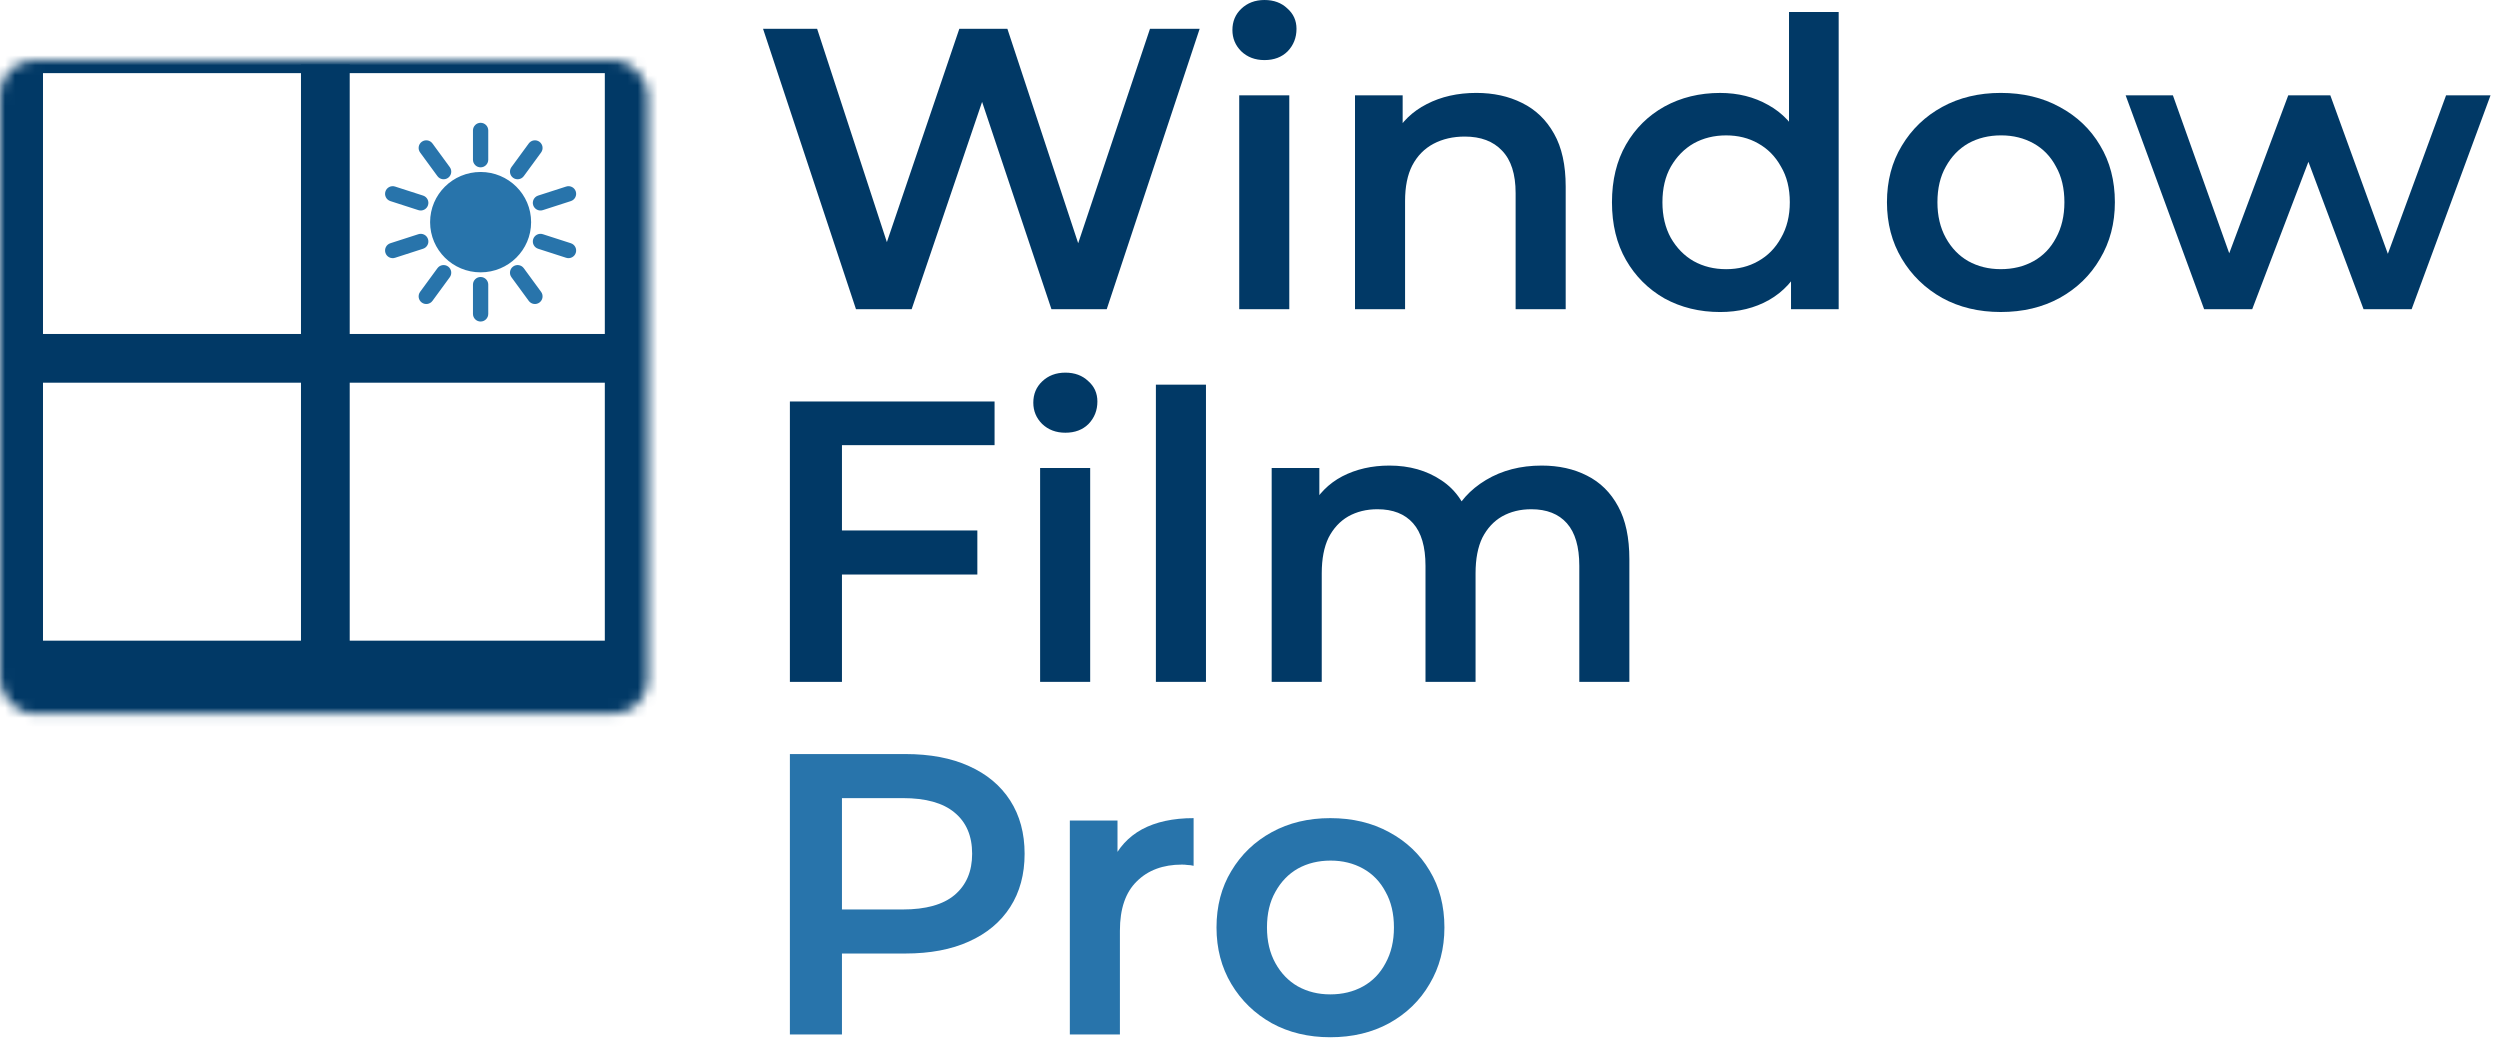
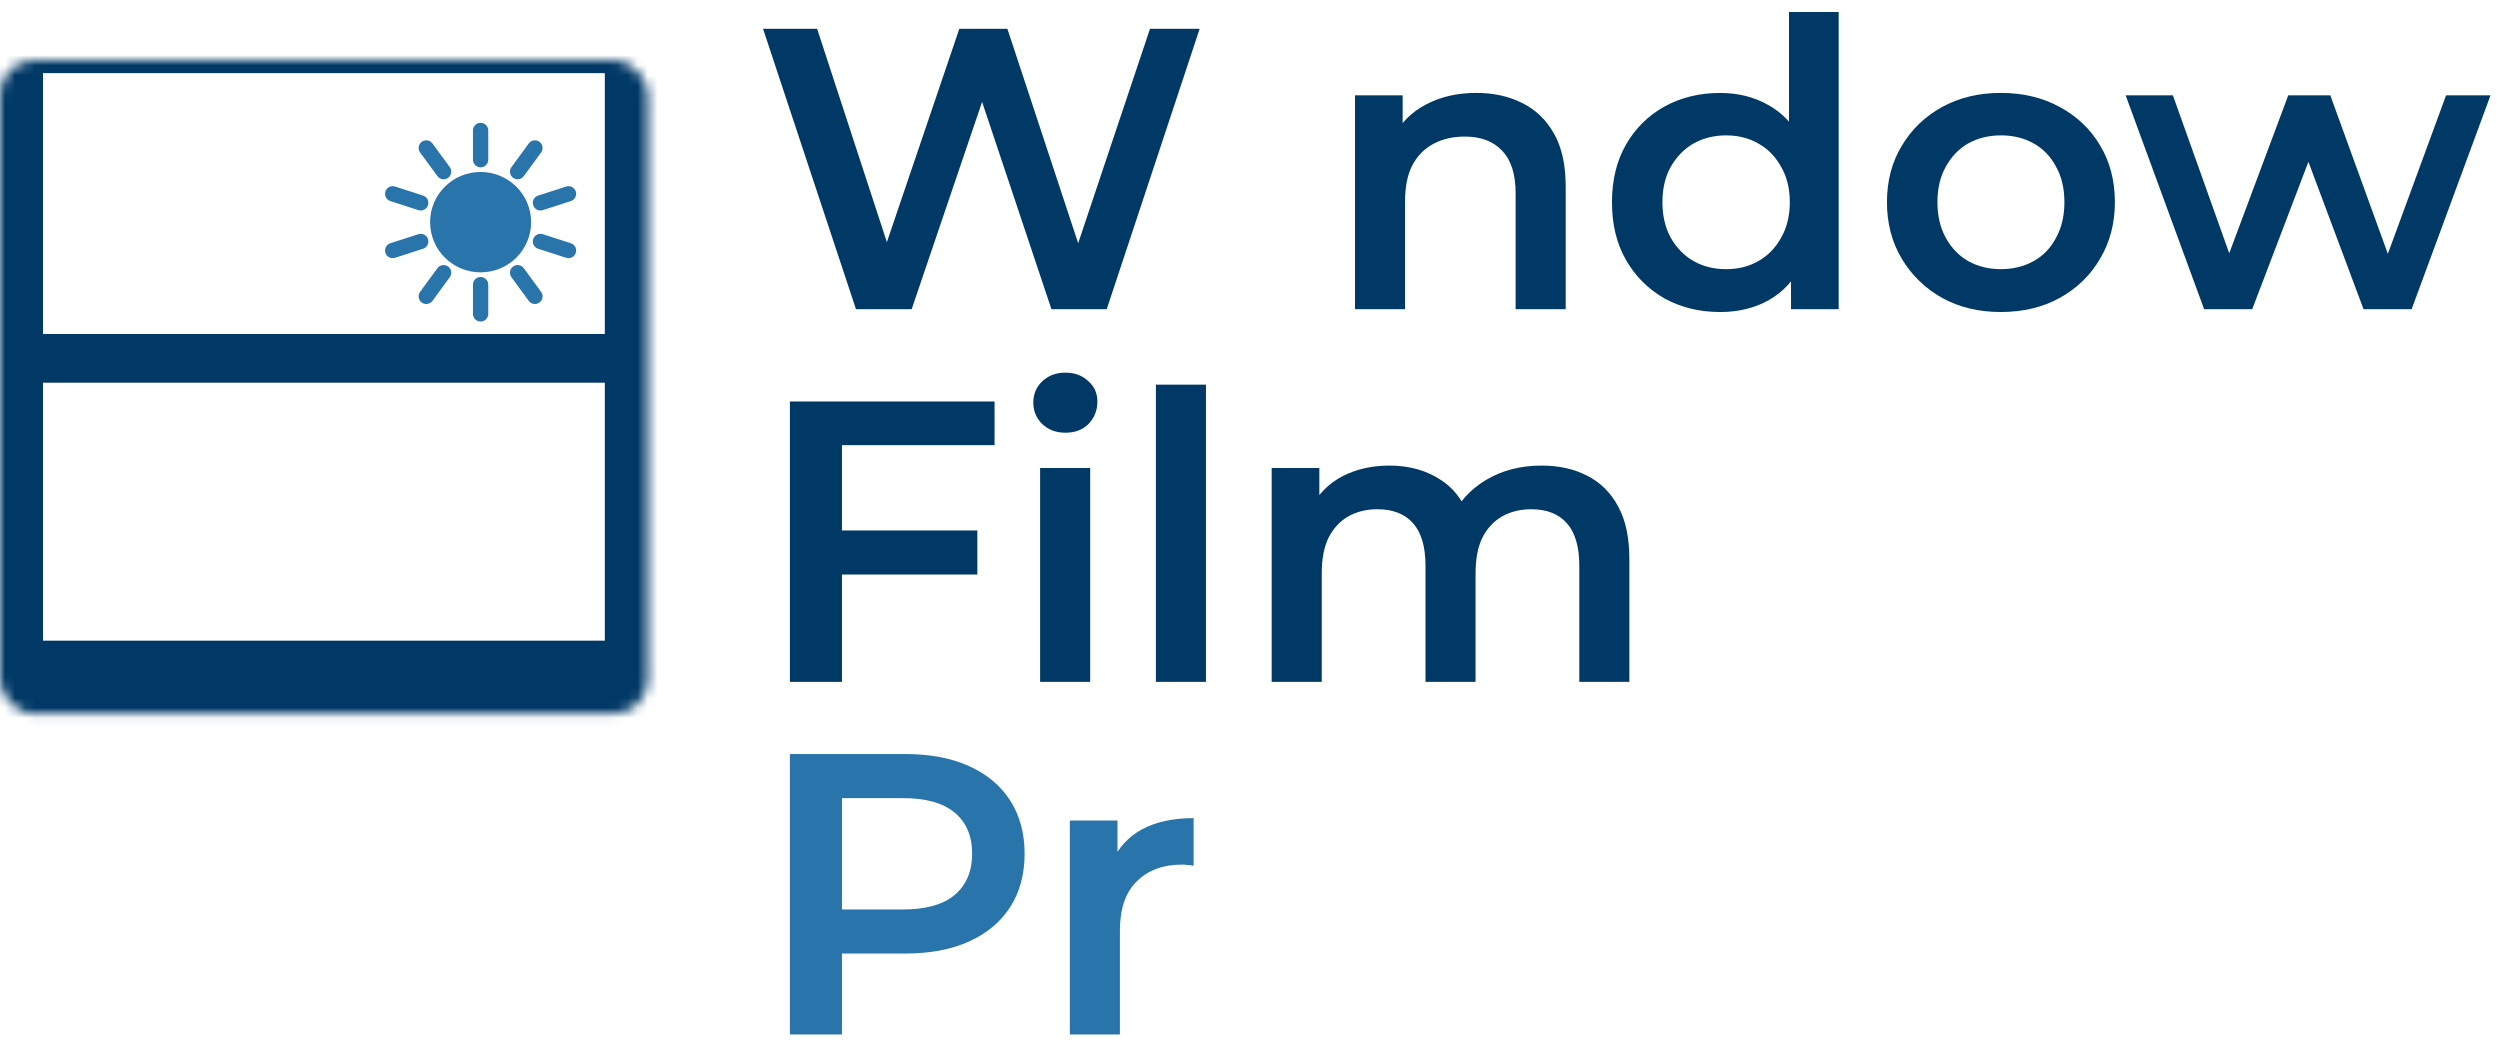
<svg xmlns="http://www.w3.org/2000/svg" width="249" height="104" viewBox="0 0 249 104" fill="none">
  <mask id="path-1-inside-1_625_3483" fill="white">
    <rect y="3" width="64.522" height="65.093" rx="3.426" />
  </mask>
  <rect y="3" width="64.522" height="65.093" rx="3.426" stroke="#013966" stroke-width="8.565" mask="url(#path-1-inside-1_625_3483)" />
-   <path d="M29.977 6.424H34.831V64.951H29.977V6.424Z" fill="#013966" />
+   <path d="M29.977 6.424H34.831V64.951V6.424Z" fill="#013966" />
  <path d="M61.383 33.264V38.117H2.855L2.855 33.264H61.383Z" fill="#013966" />
  <path d="M47.107 31.264V28.349C47.107 27.929 47.448 27.588 47.868 27.588C48.289 27.588 48.63 27.929 48.63 28.349V31.264C48.63 31.684 48.289 32.025 47.868 32.025C47.448 32.025 47.107 31.684 47.107 31.264ZM43.569 26.712C43.817 26.372 44.294 26.299 44.633 26.547C44.972 26.795 45.046 27.272 44.798 27.611L43.072 29.969C42.823 30.308 42.347 30.381 42.007 30.133C41.668 29.885 41.595 29.408 41.843 29.069L43.569 26.712ZM51.104 26.547C51.443 26.299 51.919 26.372 52.168 26.712L53.894 29.069C54.142 29.408 54.068 29.885 53.729 30.133C53.39 30.381 52.914 30.308 52.665 29.969L50.939 27.611C50.691 27.272 50.764 26.795 51.104 26.547ZM51.376 22.128C51.376 20.214 49.811 18.652 47.868 18.652C45.925 18.652 44.36 20.214 44.36 22.128C44.36 24.042 45.925 25.604 47.868 25.604C49.811 25.604 51.376 24.042 51.376 22.128ZM41.672 23.326C42.072 23.197 42.502 23.417 42.63 23.817C42.76 24.217 42.54 24.646 42.139 24.775L39.347 25.676C38.947 25.805 38.517 25.585 38.389 25.185C38.26 24.784 38.479 24.355 38.88 24.226L41.672 23.326ZM53.106 23.817C53.235 23.417 53.664 23.197 54.064 23.326L56.857 24.226C57.257 24.355 57.477 24.784 57.348 25.185C57.219 25.585 56.79 25.805 56.39 25.676L53.597 24.775C53.197 24.646 52.977 24.217 53.106 23.817ZM38.389 19.071C38.517 18.671 38.947 18.451 39.347 18.58L42.139 19.48C42.54 19.61 42.76 20.039 42.63 20.439C42.502 20.839 42.072 21.059 41.672 20.93L38.88 20.029C38.479 19.9 38.26 19.471 38.389 19.071ZM56.39 18.58C56.79 18.451 57.219 18.671 57.348 19.071C57.477 19.471 57.257 19.9 56.857 20.029L54.064 20.93C53.664 21.059 53.235 20.839 53.106 20.439C52.977 20.039 53.197 19.61 53.597 19.48L56.39 18.58ZM42.007 14.122C42.347 13.874 42.823 13.948 43.072 14.287L44.798 16.645C45.046 16.984 44.972 17.46 44.633 17.709C44.294 17.957 43.817 17.883 43.569 17.544L41.843 15.186C41.595 14.847 41.668 14.371 42.007 14.122ZM52.665 14.287C52.914 13.948 53.39 13.874 53.729 14.122C54.068 14.371 54.142 14.847 53.894 15.186L52.168 17.544C51.919 17.883 51.443 17.957 51.104 17.709C50.764 17.46 50.691 16.984 50.939 16.645L52.665 14.287ZM47.107 15.906V12.992C47.107 12.571 47.448 12.23 47.868 12.23C48.289 12.23 48.63 12.571 48.63 12.992V15.906C48.63 16.327 48.289 16.668 47.868 16.668C47.448 16.668 47.107 16.327 47.107 15.906ZM52.899 22.128C52.899 24.894 50.641 27.126 47.868 27.126C45.096 27.126 42.838 24.894 42.838 22.128C42.838 19.362 45.096 17.129 47.868 17.129C50.641 17.129 52.899 19.362 52.899 22.128Z" fill="#2874AB" />
  <path d="M52.245 22.126C52.245 24.491 50.328 26.409 47.963 26.409C45.598 26.409 43.681 24.491 43.681 22.126C43.681 19.761 45.598 17.844 47.963 17.844C50.328 17.844 52.245 19.761 52.245 22.126Z" fill="#2874AB" />
-   <path d="M132.494 103.309C130.313 103.309 128.372 102.843 126.67 101.912C124.967 100.955 123.624 99.652 122.64 98.003C121.656 96.354 121.164 94.479 121.164 92.378C121.164 90.25 121.656 88.375 122.64 86.752C123.624 85.103 124.967 83.814 126.67 82.883C128.372 81.952 130.313 81.486 132.494 81.486C134.702 81.486 136.657 81.952 138.359 82.883C140.087 83.814 141.431 85.09 142.388 86.713C143.372 88.335 143.864 90.223 143.864 92.378C143.864 94.479 143.372 96.354 142.388 98.003C141.431 99.652 140.087 100.955 138.359 101.912C136.657 102.843 134.702 103.309 132.494 103.309ZM132.494 99.04C133.718 99.04 134.808 98.774 135.766 98.242C136.723 97.71 137.468 96.939 138 95.928C138.558 94.918 138.837 93.734 138.837 92.378C138.837 90.995 138.558 89.811 138 88.827C137.468 87.816 136.723 87.045 135.766 86.513C134.808 85.981 133.731 85.715 132.534 85.715C131.311 85.715 130.22 85.981 129.263 86.513C128.332 87.045 127.587 87.816 127.029 88.827C126.47 89.811 126.191 90.995 126.191 92.378C126.191 93.734 126.47 94.918 127.029 95.928C127.587 96.939 128.332 97.71 129.263 98.242C130.22 98.774 131.297 99.04 132.494 99.04Z" fill="#2874AB" />
  <path d="M106.556 103.03V81.726H111.303V87.59L110.745 85.875C111.383 84.439 112.38 83.348 113.737 82.603C115.12 81.859 116.835 81.486 118.883 81.486V86.234C118.67 86.181 118.471 86.154 118.285 86.154C118.099 86.127 117.912 86.114 117.726 86.114C115.838 86.114 114.335 86.673 113.218 87.79C112.101 88.88 111.543 90.516 111.543 92.697V103.03H106.556Z" fill="#2874AB" />
  <path d="M78.673 103.03V75.103H90.162C92.636 75.103 94.75 75.502 96.506 76.3C98.288 77.098 99.657 78.242 100.615 79.731C101.572 81.221 102.051 82.989 102.051 85.037C102.051 87.085 101.572 88.854 100.615 90.343C99.657 91.833 98.288 92.976 96.506 93.774C94.75 94.572 92.636 94.971 90.162 94.971H81.545L83.859 92.537V103.03H78.673ZM83.859 93.096L81.545 90.583H89.923C92.21 90.583 93.926 90.104 95.07 89.147C96.24 88.162 96.825 86.793 96.825 85.037C96.825 83.255 96.24 81.886 95.07 80.928C93.926 79.971 92.21 79.492 89.923 79.492H81.545L83.859 76.939V93.096Z" fill="#2874AB" />
  <path d="M153.548 46.371C155.25 46.371 156.753 46.703 158.056 47.368C159.386 48.033 160.423 49.057 161.168 50.44C161.913 51.797 162.285 53.552 162.285 55.706V67.914H157.298V56.345C157.298 54.456 156.886 53.047 156.062 52.116C155.237 51.185 154.054 50.72 152.511 50.72C151.421 50.72 150.45 50.959 149.599 51.438C148.774 51.916 148.123 52.621 147.644 53.552C147.192 54.483 146.966 55.667 146.966 57.103V67.914H141.979V56.345C141.979 54.456 141.567 53.047 140.742 52.116C139.918 51.185 138.734 50.72 137.191 50.72C136.101 50.72 135.13 50.959 134.279 51.438C133.455 51.916 132.803 52.621 132.324 53.552C131.872 54.483 131.646 55.667 131.646 57.103V67.914H126.659V46.611H131.407V52.276L130.569 50.6C131.287 49.217 132.324 48.166 133.681 47.448C135.064 46.73 136.633 46.371 138.388 46.371C140.383 46.371 142.112 46.863 143.575 47.847C145.064 48.831 146.048 50.321 146.527 52.315L144.572 51.637C145.263 50.041 146.407 48.765 148.003 47.807C149.599 46.85 151.447 46.371 153.548 46.371Z" fill="#013966" />
  <path d="M115.127 67.914V38.312H120.114V67.914H115.127Z" fill="#013966" />
  <path d="M103.595 67.914V46.61H108.582V67.914H103.595ZM106.109 43.099C105.178 43.099 104.406 42.807 103.795 42.222C103.21 41.637 102.917 40.932 102.917 40.107C102.917 39.256 103.21 38.551 103.795 37.993C104.406 37.408 105.178 37.115 106.109 37.115C107.039 37.115 107.797 37.395 108.383 37.953C108.994 38.485 109.3 39.163 109.3 39.988C109.3 40.865 109.008 41.61 108.422 42.222C107.837 42.807 107.066 43.099 106.109 43.099Z" fill="#013966" />
  <path d="M83.42 52.834H97.344V57.223H83.42V52.834ZM83.859 67.915H78.673V39.988H99.059V44.337H83.859V67.915Z" fill="#013966" />
  <path d="M219.532 30.798L211.713 9.494H216.42L223.123 28.285H220.889L227.91 9.494H232.099L238.921 28.285H236.727L243.629 9.494H248.057L240.198 30.798H235.41L229.187 14.162H230.663L224.32 30.798H219.532Z" fill="#013966" />
  <path d="M199.272 31.076C197.091 31.076 195.149 30.611 193.447 29.68C191.745 28.723 190.402 27.419 189.418 25.77C188.433 24.121 187.941 22.246 187.941 20.145C187.941 18.017 188.433 16.142 189.418 14.52C190.402 12.871 191.745 11.581 193.447 10.65C195.149 9.719 197.091 9.254 199.272 9.254C201.479 9.254 203.434 9.719 205.136 10.65C206.865 11.581 208.208 12.858 209.165 14.48C210.149 16.102 210.642 17.991 210.642 20.145C210.642 22.246 210.149 24.121 209.165 25.77C208.208 27.419 206.865 28.723 205.136 29.68C203.434 30.611 201.479 31.076 199.272 31.076ZM199.272 26.808C200.495 26.808 201.585 26.542 202.543 26.01C203.5 25.478 204.245 24.706 204.777 23.696C205.336 22.685 205.615 21.502 205.615 20.145C205.615 18.762 205.336 17.579 204.777 16.595C204.245 15.584 203.5 14.813 202.543 14.281C201.585 13.749 200.508 13.483 199.311 13.483C198.088 13.483 196.998 13.749 196.04 14.281C195.109 14.813 194.364 15.584 193.806 16.595C193.247 17.579 192.968 18.762 192.968 20.145C192.968 21.502 193.247 22.685 193.806 23.696C194.364 24.706 195.109 25.478 196.04 26.01C196.998 26.542 198.075 26.808 199.272 26.808Z" fill="#013966" />
  <path d="M171.323 31.078C169.275 31.078 167.427 30.626 165.778 29.722C164.156 28.791 162.879 27.515 161.948 25.892C161.017 24.27 160.552 22.355 160.552 20.147C160.552 17.94 161.017 16.025 161.948 14.402C162.879 12.78 164.156 11.517 165.778 10.612C167.427 9.708 169.275 9.256 171.323 9.256C173.105 9.256 174.701 9.655 176.111 10.453C177.52 11.224 178.637 12.408 179.462 14.004C180.286 15.599 180.699 17.647 180.699 20.147C180.699 22.621 180.3 24.669 179.502 26.291C178.704 27.887 177.6 29.084 176.191 29.882C174.781 30.68 173.158 31.078 171.323 31.078ZM171.922 26.81C173.119 26.81 174.182 26.544 175.113 26.012C176.071 25.48 176.829 24.709 177.387 23.698C177.972 22.687 178.265 21.504 178.265 20.147C178.265 18.764 177.972 17.581 177.387 16.597C176.829 15.586 176.071 14.815 175.113 14.283C174.182 13.751 173.119 13.485 171.922 13.485C170.725 13.485 169.648 13.751 168.69 14.283C167.759 14.815 167.001 15.586 166.416 16.597C165.858 17.581 165.578 18.764 165.578 20.147C165.578 21.504 165.858 22.687 166.416 23.698C167.001 24.709 167.759 25.48 168.69 26.012C169.648 26.544 170.725 26.81 171.922 26.81ZM178.385 30.799V25.772L178.584 20.107L178.185 14.442V1.197H183.132V30.799H178.385Z" fill="#013966" />
  <path d="M147.046 9.254C148.748 9.254 150.264 9.586 151.594 10.251C152.951 10.916 154.014 11.94 154.786 13.323C155.557 14.68 155.943 16.435 155.943 18.589V30.797H150.956V19.228C150.956 17.339 150.504 15.93 149.599 14.999C148.722 14.068 147.485 13.602 145.889 13.602C144.719 13.602 143.682 13.842 142.777 14.32C141.873 14.799 141.168 15.517 140.663 16.475C140.184 17.406 139.945 18.589 139.945 20.026V30.797H134.958V9.493H139.705V15.238L138.868 13.483C139.612 12.126 140.69 11.089 142.099 10.371C143.535 9.626 145.184 9.254 147.046 9.254Z" fill="#013966" />
-   <path d="M123.426 30.799V9.495H128.413V30.799H123.426ZM125.94 5.984C125.009 5.984 124.237 5.692 123.626 5.107C123.041 4.521 122.748 3.817 122.748 2.992C122.748 2.141 123.041 1.436 123.626 0.878C124.237 0.293 125.009 0 125.94 0C126.871 0 127.629 0.279 128.214 0.838C128.825 1.37 129.131 2.048 129.131 2.872C129.131 3.75 128.839 4.495 128.254 5.107C127.668 5.692 126.897 5.984 125.94 5.984Z" fill="#013966" />
  <path d="M85.256 30.797L76 2.871H81.386L89.644 28.125H86.971L95.548 2.871H100.336L108.674 28.125H106.081L114.538 2.871H119.485L110.23 30.797H104.724L97.104 8.018H98.54L90.801 30.797H85.256Z" fill="#013966" />
</svg>